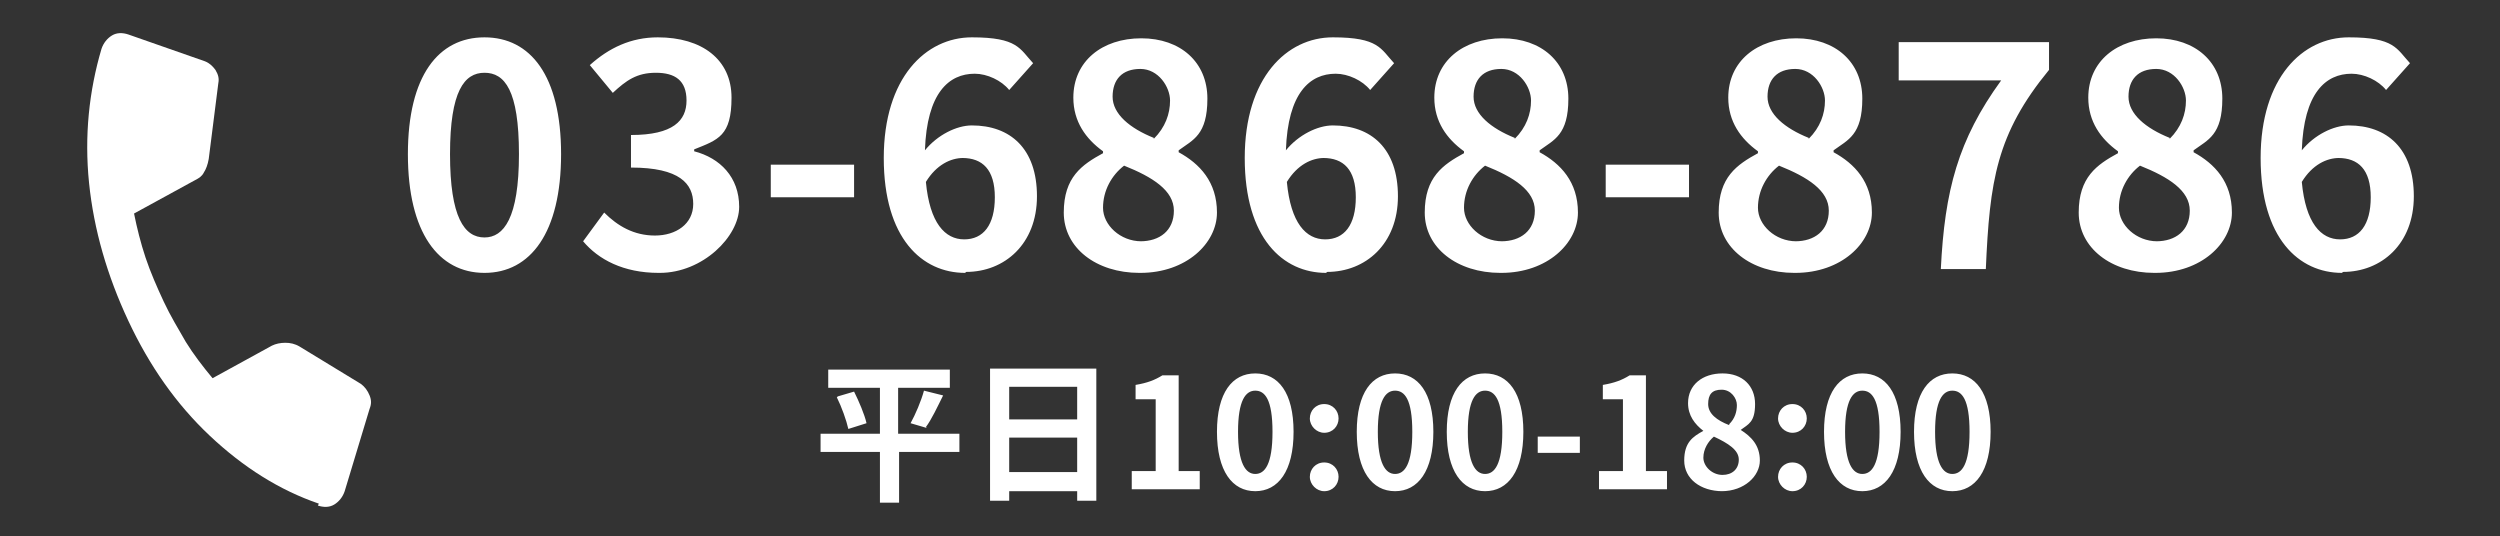
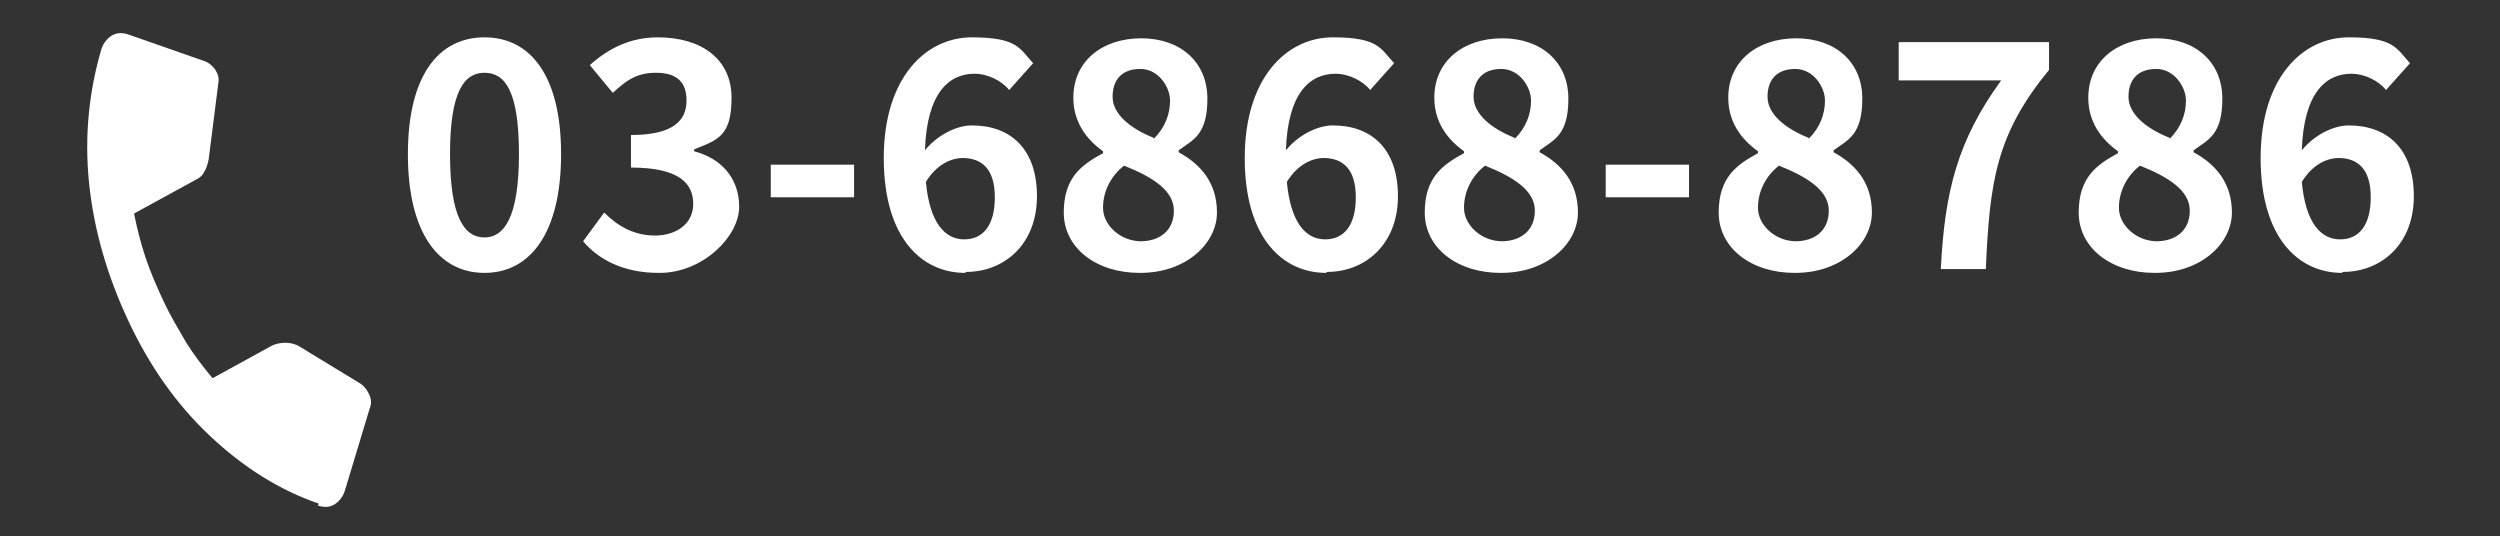
<svg xmlns="http://www.w3.org/2000/svg" id="tel-link" data-name="" class="head-tel pt-2 mb-4" version="1.1" viewBox="0 0 261.1 56">
  <rect x="0" y="0" width="261.1" height="56" fill="#333333" stroke="none" />
  <defs>
    <style>
      .st0 {
        fill: #fff;
      }
    </style>
  </defs>
  <path class="st0" d="M50.6,28.5c-4.8,0-8-4.2-8-12.4s3.2-12.2,8-12.2,8,4,8,12.2-3.2,12.4-8,12.4ZM50.6,24.8c2,0,3.6-2,3.6-8.7s-1.5-8.5-3.6-8.5-3.6,1.9-3.6,8.5,1.5,8.7,3.6,8.7ZM68.8,28.5c-3.7,0-6.3-1.4-7.9-3.3l2.2-3c1.4,1.4,3.1,2.4,5.3,2.4s4-1.2,4-3.3-1.4-3.8-6.5-3.8v-3.4c4.4,0,5.8-1.5,5.8-3.6s-1.2-2.9-3.2-2.9-3.1.8-4.5,2.1l-2.4-2.9c2-1.8,4.3-2.9,7.1-2.9,4.6,0,7.7,2.3,7.7,6.3s-1.4,4.4-3.9,5.4v.2c2.7.7,4.7,2.7,4.7,5.8s-3.8,6.9-8.3,6.9ZM80.5,20.6v-3.4h8.7v3.4h-8.7ZM100.6,16.5c-1.3,0-2.8.7-3.9,2.5.4,4.3,2,6,4,6s3.2-1.5,3.2-4.4-1.3-4.1-3.4-4.1ZM100.8,28.5c-4.5,0-8.5-3.6-8.5-12s4.4-12.6,9.2-12.6,5,1.2,6.4,2.7l-2.5,2.8c-.8-1-2.3-1.7-3.6-1.7-2.7,0-5,2-5.2,8,1.3-1.6,3.3-2.6,4.9-2.6,4,0,6.8,2.4,6.8,7.4s-3.4,7.9-7.4,7.9ZM119,28.5c-4.5,0-7.9-2.6-7.9-6.3s1.9-5,4.1-6.2v-.2c-1.8-1.3-3.1-3.1-3.1-5.6,0-3.8,3-6.2,7.1-6.2s6.9,2.5,6.9,6.3-1.5,4.3-3,5.4v.2c2.2,1.2,4,3.1,4,6.3s-3.2,6.3-8,6.3ZM120.5,14.5c1.2-1.2,1.7-2.6,1.7-4s-1.2-3.3-3.1-3.3-2.9,1.1-2.9,2.9,1.8,3.3,4.3,4.3ZM119.1,25.2c2,0,3.5-1.1,3.5-3.2s-2.2-3.5-5.2-4.7c-1.3,1-2.2,2.6-2.2,4.4s1.8,3.5,4,3.5ZM138.3,16.5c-1.3,0-2.8.7-3.9,2.5.4,4.3,2,6,4,6s3.2-1.5,3.2-4.4-1.3-4.1-3.4-4.1ZM138.5,28.5c-4.5,0-8.5-3.6-8.5-12s4.4-12.6,9.2-12.6,5,1.2,6.4,2.7l-2.5,2.8c-.8-1-2.3-1.7-3.6-1.7-2.7,0-5,2-5.2,8,1.3-1.6,3.3-2.6,4.9-2.6,4,0,6.8,2.4,6.8,7.4s-3.4,7.9-7.4,7.9ZM156.7,28.5c-4.5,0-7.9-2.6-7.9-6.3s1.9-5,4.1-6.2v-.2c-1.8-1.3-3.1-3.1-3.1-5.6,0-3.8,3-6.2,7.1-6.2s6.9,2.5,6.9,6.3-1.5,4.3-3,5.4v.2c2.2,1.2,4,3.1,4,6.3s-3.2,6.3-8,6.3ZM158.2,14.5c1.2-1.2,1.7-2.6,1.7-4s-1.2-3.3-3.1-3.3-2.9,1.1-2.9,2.9,1.8,3.3,4.3,4.3ZM156.8,25.2c2,0,3.5-1.1,3.5-3.2s-2.2-3.5-5.2-4.7c-1.3,1-2.2,2.6-2.2,4.4s1.8,3.5,4,3.5ZM167.7,20.6v-3.4h8.7v3.4h-8.7ZM187.4,28.5c-4.5,0-7.9-2.6-7.9-6.3s1.9-5,4.1-6.2v-.2c-1.8-1.3-3.1-3.1-3.1-5.6,0-3.8,3-6.2,7.1-6.2s6.9,2.5,6.9,6.3-1.5,4.3-3,5.4v.2c2.2,1.2,4,3.1,4,6.3s-3.2,6.3-8,6.3ZM188.9,14.5c1.2-1.2,1.7-2.6,1.7-4s-1.2-3.3-3.1-3.3-2.9,1.1-2.9,2.9,1.8,3.3,4.3,4.3ZM187.5,25.2c2,0,3.5-1.1,3.5-3.2s-2.2-3.5-5.2-4.7c-1.3,1-2.2,2.6-2.2,4.4s1.8,3.5,4,3.5ZM202.7,28.1c.4-8.2,1.8-13.5,6.3-19.7h-10.7v-4h15.7v2.9c-5.5,6.7-6.2,11.6-6.6,20.8h-4.8ZM225,28.5c-4.5,0-7.9-2.6-7.9-6.3s1.9-5,4.1-6.2v-.2c-1.8-1.3-3.1-3.1-3.1-5.6,0-3.8,3-6.2,7.1-6.2s6.9,2.5,6.9,6.3-1.5,4.3-3,5.4v.2c2.2,1.2,4,3.1,4,6.3s-3.2,6.3-8,6.3ZM226.6,14.5c1.2-1.2,1.7-2.6,1.7-4s-1.2-3.3-3.1-3.3-2.9,1.1-2.9,2.9,1.8,3.3,4.3,4.3ZM225.2,25.2c2,0,3.5-1.1,3.5-3.2s-2.2-3.5-5.2-4.7c-1.3,1-2.2,2.6-2.2,4.4s1.8,3.5,4,3.5ZM244.3,16.5c-1.3,0-2.8.7-3.9,2.5.4,4.3,2,6,4,6s3.2-1.5,3.2-4.4-1.3-4.1-3.4-4.1ZM244.6,28.5c-4.5,0-8.5-3.6-8.5-12s4.4-12.6,9.2-12.6,5,1.2,6.4,2.7l-2.5,2.8c-.8-1-2.3-1.7-3.6-1.7-2.7,0-5,2-5.2,8,1.3-1.6,3.3-2.6,4.9-2.6,4,0,6.8,2.4,6.8,7.4s-3.4,7.9-7.4,7.9Z" />
-   <path class="st0" d="M100.2,45.3v1.9h-6.3v5.3h-2v-5.3h-6.2v-1.9h6.2v-4.8h-5.4v-1.9h12.7v1.9h-5.4v4.8h6.3ZM87.5,41.4l1.7-.5c.5,1,1.1,2.4,1.3,3.3l-1.9.6c-.2-.9-.7-2.3-1.2-3.3ZM96.8,44.7l-1.7-.5c.5-.9,1.1-2.3,1.4-3.4l2,.5c-.6,1.2-1.2,2.5-1.8,3.3ZM105.4,49.3h7.1v-3.6h-7.1v3.6ZM112.5,40.4h-7.1v3.4h7.1v-3.4ZM103.4,38.5h11.1v13.8h-2v-1h-7.1v1h-2v-13.8ZM118.2,51.1v-1.9h2.5v-7.5h-2.1v-1.5c1.2-.2,2-.5,2.8-1h1.7v10h2.2v1.9h-7.1ZM131.1,51.3c-2.4,0-4-2.1-4-6.2s1.6-6.1,4-6.1,4,2,4,6.1-1.6,6.2-4,6.2ZM131.1,49.5c1,0,1.8-1,1.8-4.4s-.8-4.3-1.8-4.3-1.8,1-1.8,4.3.8,4.4,1.8,4.4ZM138.3,45.2c-.8,0-1.5-.7-1.5-1.5s.6-1.5,1.5-1.5,1.5.7,1.5,1.5-.6,1.5-1.5,1.5ZM138.3,51.3c-.8,0-1.5-.7-1.5-1.5s.6-1.5,1.5-1.5,1.5.7,1.5,1.5-.6,1.5-1.5,1.5ZM145.7,51.3c-2.4,0-4-2.1-4-6.2s1.6-6.1,4-6.1,4,2,4,6.1-1.6,6.2-4,6.2ZM145.7,49.5c1,0,1.8-1,1.8-4.4s-.8-4.3-1.8-4.3-1.8,1-1.8,4.3.8,4.4,1.8,4.4ZM155.1,51.3c-2.4,0-4-2.1-4-6.2s1.6-6.1,4-6.1,4,2,4,6.1-1.6,6.2-4,6.2ZM155.1,49.5c1,0,1.8-1,1.8-4.4s-.8-4.3-1.8-4.3-1.8,1-1.8,4.3.8,4.4,1.8,4.4ZM160.6,47.3v-1.7h4.4v1.7h-4.4ZM167,51.1v-1.9h2.5v-7.5h-2.1v-1.5c1.2-.2,2-.5,2.8-1h1.7v10h2.2v1.9h-7.1ZM179.9,51.3c-2.3,0-4-1.3-4-3.2s.9-2.5,2-3.1h0c-.9-.7-1.6-1.6-1.6-2.9,0-1.9,1.5-3.1,3.6-3.1s3.4,1.3,3.4,3.2-.7,2.1-1.5,2.7h0c1.1.7,2,1.6,2,3.2s-1.6,3.2-4,3.2ZM180.6,44.3c.6-.6.8-1.3.8-2s-.6-1.6-1.6-1.6-1.4.5-1.4,1.5.9,1.7,2.2,2.2ZM179.9,49.6c1,0,1.7-.6,1.7-1.6s-1.1-1.7-2.6-2.4c-.6.5-1.1,1.3-1.1,2.2s.9,1.8,2,1.8ZM187.2,45.2c-.8,0-1.5-.7-1.5-1.5s.6-1.5,1.5-1.5,1.5.7,1.5,1.5-.6,1.5-1.5,1.5ZM187.2,51.3c-.8,0-1.5-.7-1.5-1.5s.6-1.5,1.5-1.5,1.5.7,1.5,1.5-.6,1.5-1.5,1.5ZM194.5,51.3c-2.4,0-4-2.1-4-6.2s1.6-6.1,4-6.1,4,2,4,6.1-1.6,6.2-4,6.2ZM194.5,49.5c1,0,1.8-1,1.8-4.4s-.8-4.3-1.8-4.3-1.8,1-1.8,4.3.8,4.4,1.8,4.4ZM203.9,51.3c-2.4,0-4-2.1-4-6.2s1.6-6.1,4-6.1,4,2,4,6.1-1.6,6.2-4,6.2ZM203.9,49.5c1,0,1.8-1,1.8-4.4s-.8-4.3-1.8-4.3-1.8,1-1.8,4.3.8,4.4,1.8,4.4Z" />
  <path class="st0" d="M33.3,52.6c-4.1-1.4-7.9-3.8-11.4-7.1-3.5-3.3-6.3-7.3-8.5-12-2.2-4.7-3.6-9.5-4.1-14.4-.5-4.9,0-9.6,1.3-14,.2-.6.6-1.1,1.1-1.4.5-.3,1.1-.3,1.7-.1l8,2.8c.5.2.8.5,1.1.9.3.5.4.9.3,1.4l-1,7.9c-.1.6-.3,1.1-.5,1.4-.2.4-.5.6-.9.8l-6.4,3.5c.3,1.5.7,3.1,1.2,4.6.5,1.5,1.2,3.1,1.9,4.6.7,1.5,1.5,2.8,2.3,4.2.8,1.3,1.8,2.6,2.8,3.8l6.2-3.4c.4-.2.9-.3,1.4-.3.5,0,1,.1,1.5.4l6.4,3.9c.4.3.7.7.9,1.2.2.5.2.9,0,1.4l-2.6,8.6c-.2.6-.6,1.1-1.1,1.4-.5.3-1.1.3-1.7.1Z" />
</svg>